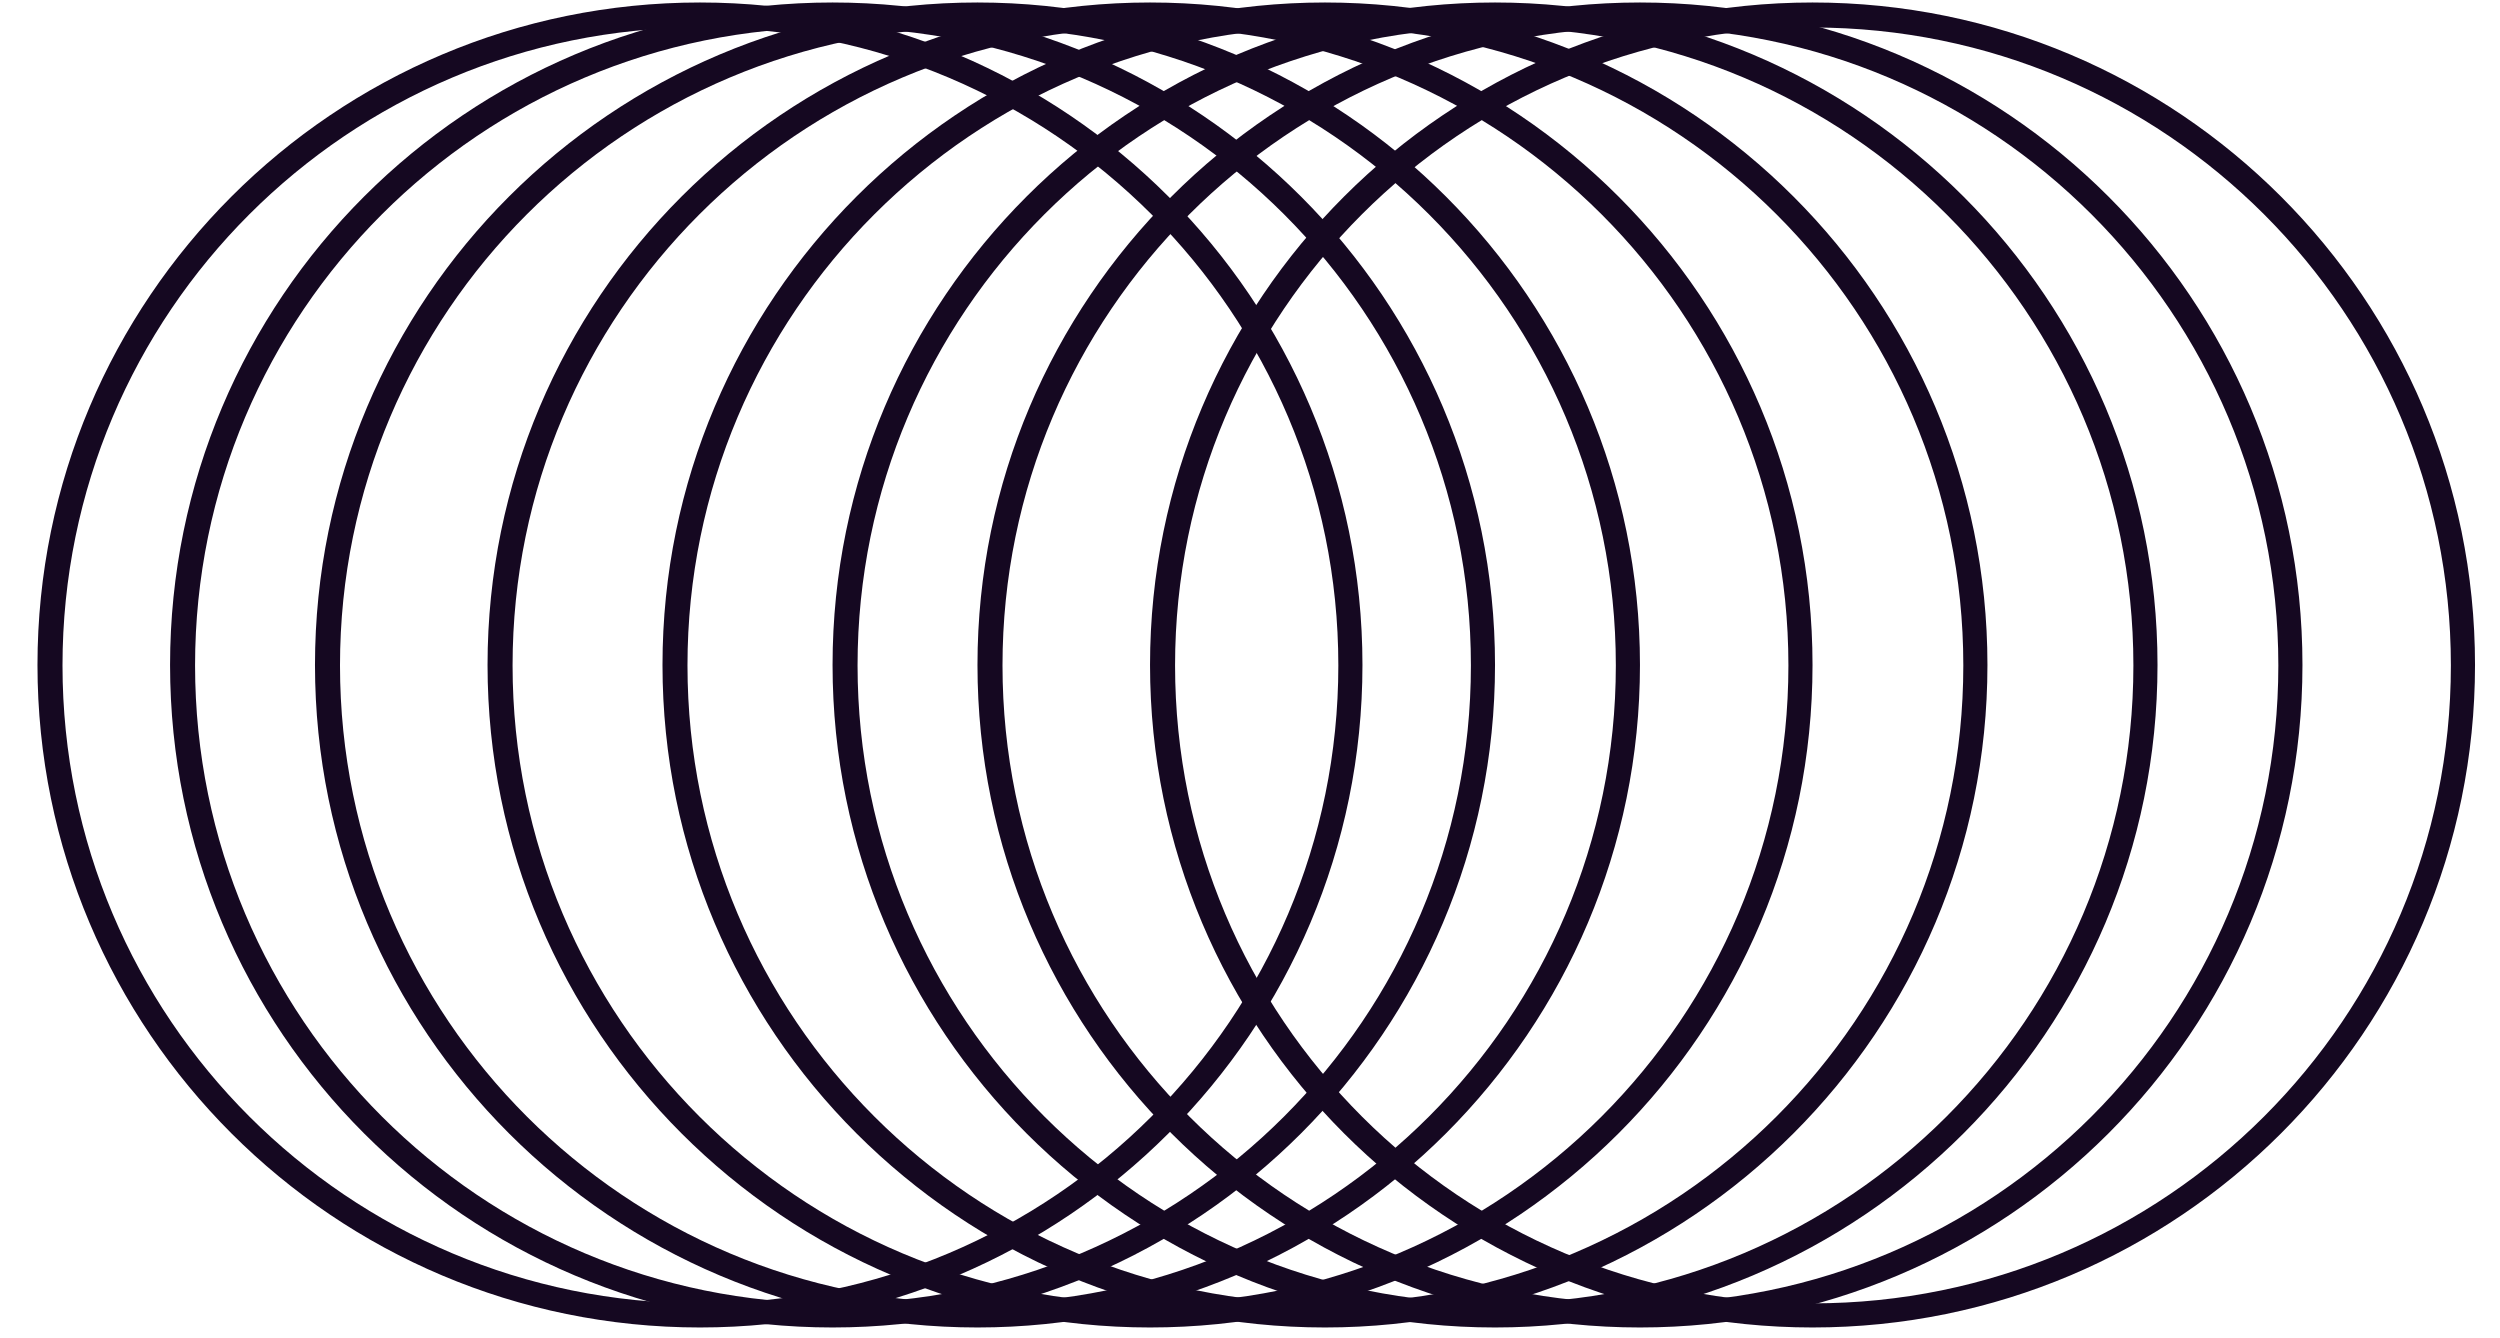
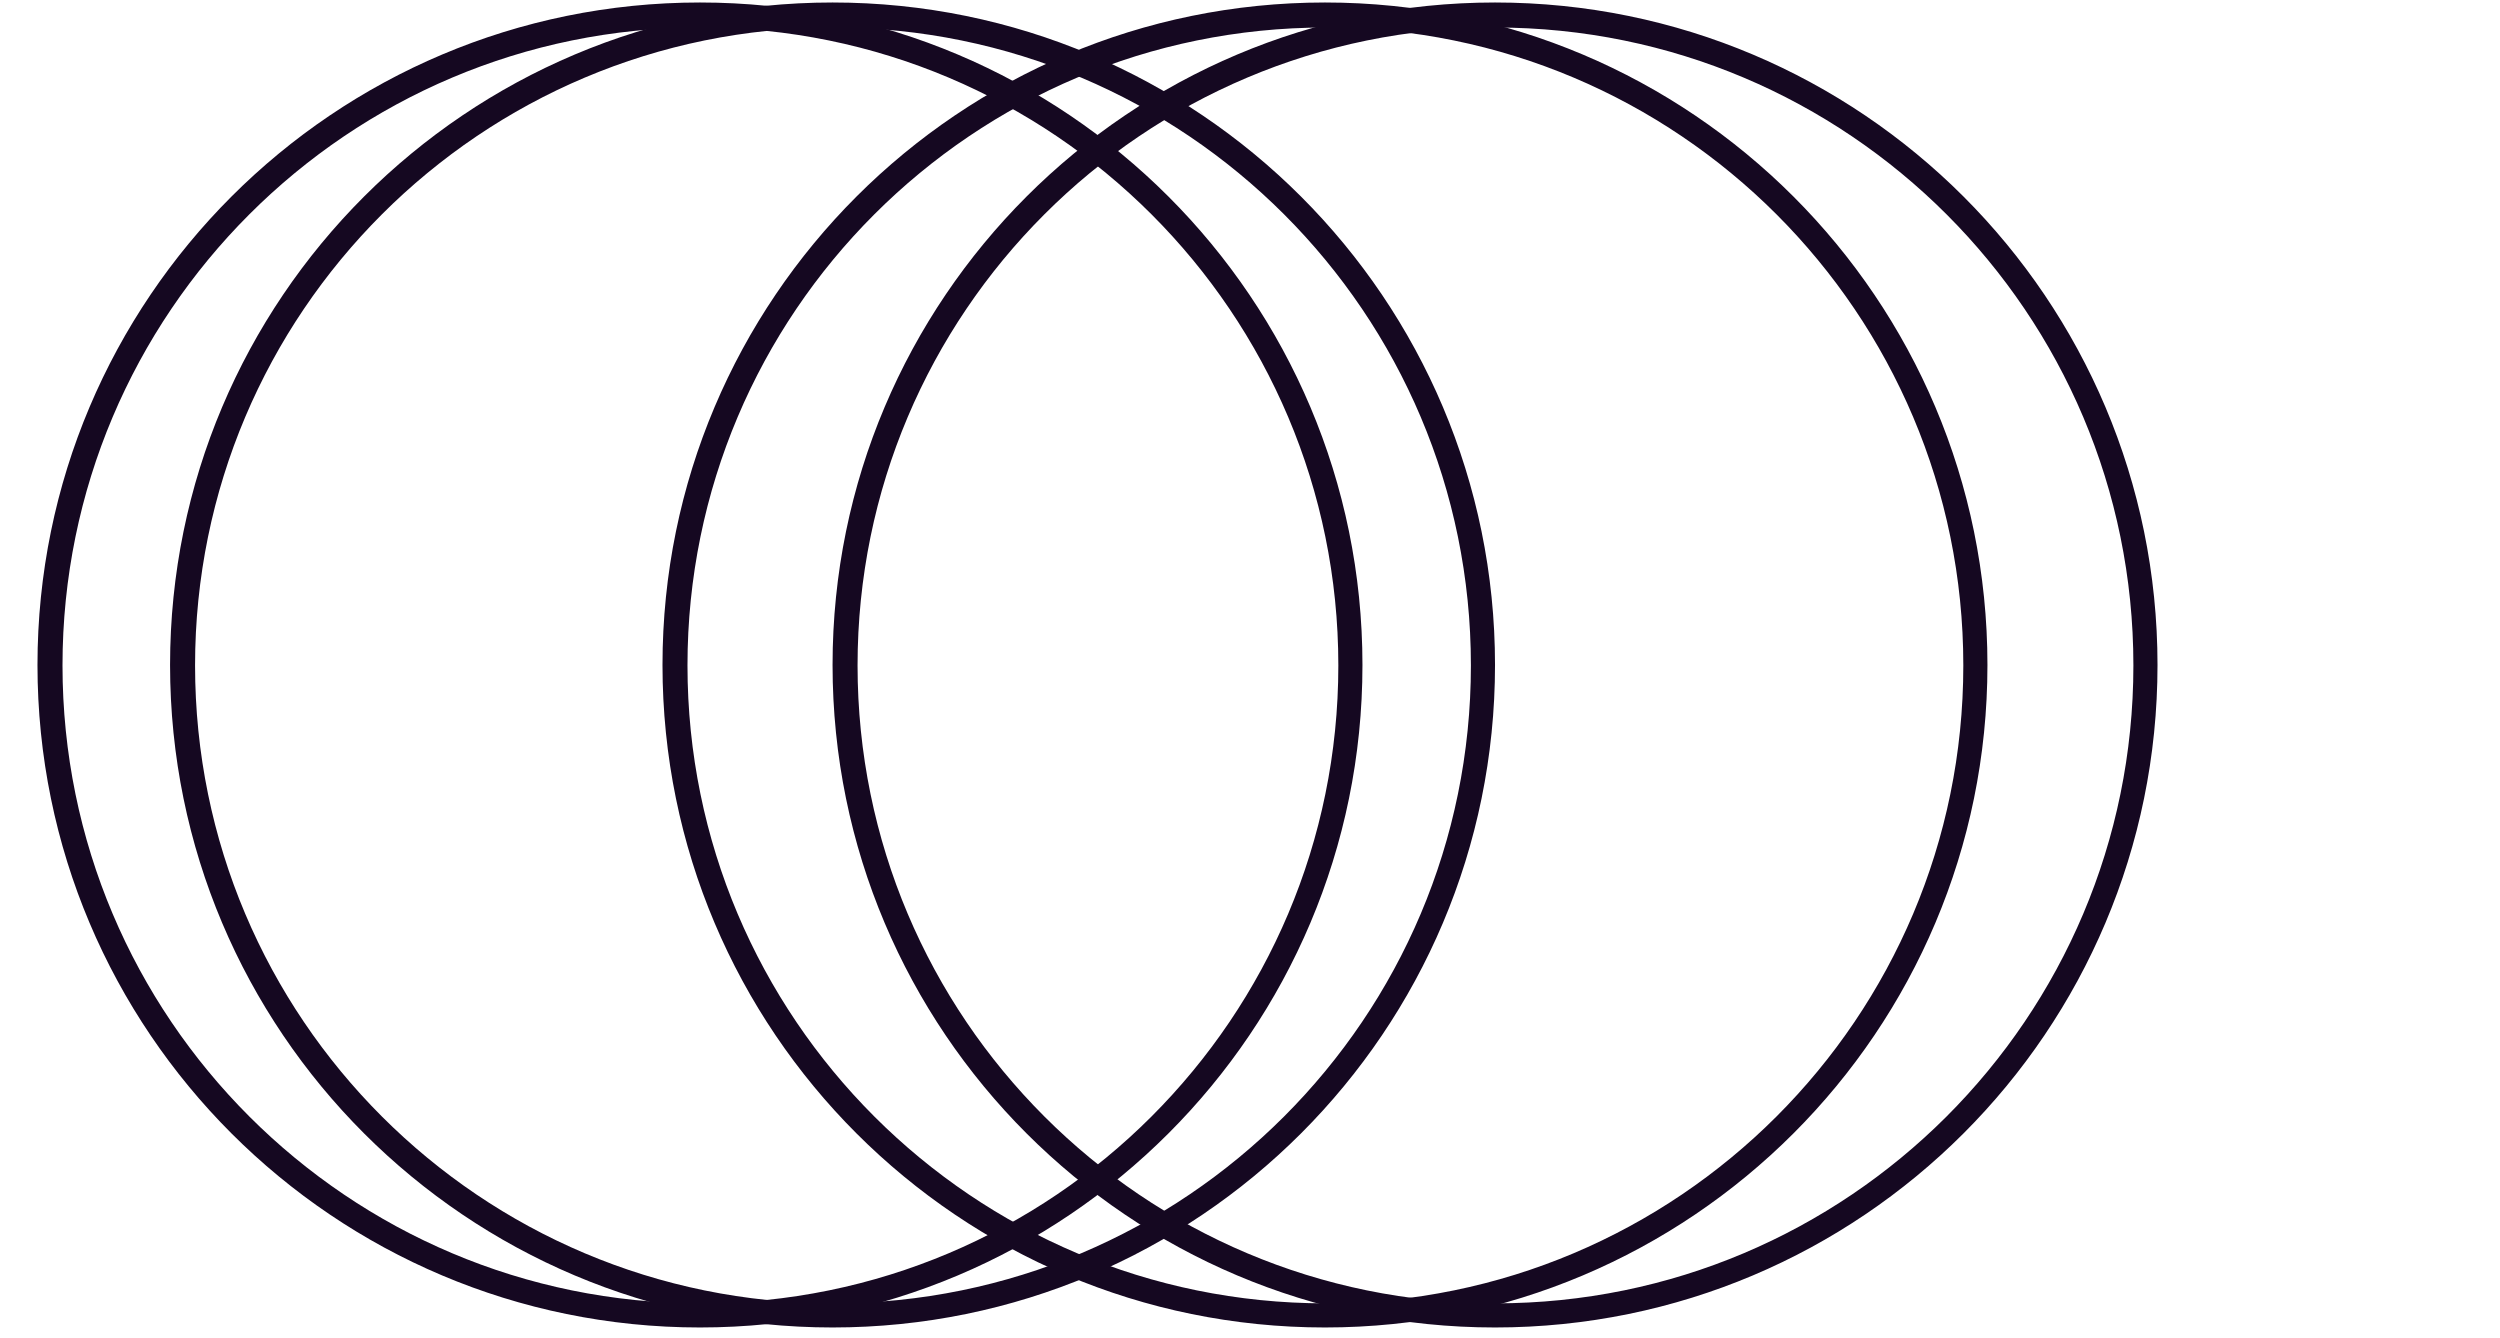
<svg xmlns="http://www.w3.org/2000/svg" width="99" viewBox="0 0 74.25 39.75" height="53" preserveAspectRatio="xMidYMid meet">
  <defs>
    <clipPath id="93ca6c8471">
      <path d="M 1.113 0.074 L 40.465 0.074 L 40.465 39.426 L 1.113 39.426 Z M 1.113 0.074 " clip-rule="nonzero" />
    </clipPath>
    <clipPath id="b47455b58c">
      <path d="M 20.789 0.074 C 9.922 0.074 1.113 8.883 1.113 19.75 C 1.113 30.617 9.922 39.426 20.789 39.426 C 31.656 39.426 40.465 30.617 40.465 19.75 C 40.465 8.883 31.656 0.074 20.789 0.074 " clip-rule="nonzero" />
    </clipPath>
    <clipPath id="b7133c199e">
      <path d="M 5.051 0.074 L 44.402 0.074 L 44.402 39.426 L 5.051 39.426 Z M 5.051 0.074 " clip-rule="nonzero" />
    </clipPath>
    <clipPath id="a7abe40825">
      <path d="M 24.727 0.074 C 13.859 0.074 5.051 8.883 5.051 19.75 C 5.051 30.617 13.859 39.426 24.727 39.426 C 35.594 39.426 44.402 30.617 44.402 19.75 C 44.402 8.883 35.594 0.074 24.727 0.074 " clip-rule="nonzero" />
    </clipPath>
    <clipPath id="6ec47b7671">
-       <path d="M 9.355 0.074 L 48.707 0.074 L 48.707 39.426 L 9.355 39.426 Z M 9.355 0.074 " clip-rule="nonzero" />
-     </clipPath>
+       </clipPath>
    <clipPath id="c93a6ecb1a">
      <path d="M 29.031 0.074 C 18.164 0.074 9.355 8.883 9.355 19.75 C 9.355 30.617 18.164 39.426 29.031 39.426 C 39.898 39.426 48.707 30.617 48.707 19.75 C 48.707 8.883 39.898 0.074 29.031 0.074 " clip-rule="nonzero" />
    </clipPath>
    <clipPath id="704845112a">
      <path d="M 14.48 0.074 L 53.832 0.074 L 53.832 39.426 L 14.48 39.426 Z M 14.48 0.074 " clip-rule="nonzero" />
    </clipPath>
    <clipPath id="c233ac1049">
-       <path d="M 34.156 0.074 C 23.289 0.074 14.48 8.883 14.48 19.75 C 14.48 30.617 23.289 39.426 34.156 39.426 C 45.023 39.426 53.832 30.617 53.832 19.75 C 53.832 8.883 45.023 0.074 34.156 0.074 " clip-rule="nonzero" />
-     </clipPath>
+       </clipPath>
    <clipPath id="2a60c09e5a">
      <path d="M 19.676 0.074 L 59.027 0.074 L 59.027 39.426 L 19.676 39.426 Z M 19.676 0.074 " clip-rule="nonzero" />
    </clipPath>
    <clipPath id="ec02150605">
      <path d="M 39.352 0.074 C 28.484 0.074 19.676 8.883 19.676 19.75 C 19.676 30.617 28.484 39.426 39.352 39.426 C 50.219 39.426 59.027 30.617 59.027 19.75 C 59.027 8.883 50.219 0.074 39.352 0.074 " clip-rule="nonzero" />
    </clipPath>
    <clipPath id="43336a9900">
      <path d="M 24.727 0.074 L 64.078 0.074 L 64.078 39.426 L 24.727 39.426 Z M 24.727 0.074 " clip-rule="nonzero" />
    </clipPath>
    <clipPath id="2891fa6ddd">
      <path d="M 44.402 0.074 C 33.535 0.074 24.727 8.883 24.727 19.75 C 24.727 30.617 33.535 39.426 44.402 39.426 C 55.27 39.426 64.078 30.617 64.078 19.75 C 64.078 8.883 55.27 0.074 44.402 0.074 " clip-rule="nonzero" />
    </clipPath>
    <clipPath id="cad29ca866">
      <path d="M 29.031 0.074 L 68.383 0.074 L 68.383 39.426 L 29.031 39.426 Z M 29.031 0.074 " clip-rule="nonzero" />
    </clipPath>
    <clipPath id="d0d0e32c5e">
-       <path d="M 48.707 0.074 C 37.84 0.074 29.031 8.883 29.031 19.75 C 29.031 30.617 37.84 39.426 48.707 39.426 C 59.574 39.426 68.383 30.617 68.383 19.75 C 68.383 8.883 59.574 0.074 48.707 0.074 " clip-rule="nonzero" />
-     </clipPath>
+       </clipPath>
    <clipPath id="a5db86ddf1">
-       <path d="M 34.156 0.074 L 73.508 0.074 L 73.508 39.426 L 34.156 39.426 Z M 34.156 0.074 " clip-rule="nonzero" />
-     </clipPath>
+       </clipPath>
    <clipPath id="a92bed8740">
      <path d="M 53.832 0.074 C 42.965 0.074 34.156 8.883 34.156 19.75 C 34.156 30.617 42.965 39.426 53.832 39.426 C 64.699 39.426 73.508 30.617 73.508 19.75 C 73.508 8.883 64.699 0.074 53.832 0.074 " clip-rule="nonzero" />
    </clipPath>
  </defs>
  <g clip-path="url(#93ca6c8471)">
    <g clip-path="url(#b47455b58c)">
      <path stroke-linecap="butt" transform="matrix(0.743, 0, 0, 0.743, 1.114, 0.075)" fill="none" stroke-linejoin="miter" d="M 26.499 -0.001 C 11.863 -0.001 -0.001 11.862 -0.001 26.498 C -0.001 41.134 11.863 52.998 26.499 52.998 C 41.135 52.998 52.998 41.134 52.998 26.498 C 52.998 11.862 41.135 -0.001 26.499 -0.001 " stroke="#150821" stroke-width="2" stroke-opacity="1" stroke-miterlimit="4" />
    </g>
  </g>
  <g clip-path="url(#b7133c199e)">
    <g clip-path="url(#a7abe40825)">
      <path stroke-linecap="butt" transform="matrix(0.743, 0, 0, 0.743, 5.049, 0.075)" fill="none" stroke-linejoin="miter" d="M 26.502 -0.001 C 11.866 -0.001 0.002 11.862 0.002 26.498 C 0.002 41.134 11.866 52.998 26.502 52.998 C 41.138 52.998 53.001 41.134 53.001 26.498 C 53.001 11.862 41.138 -0.001 26.502 -0.001 " stroke="#150821" stroke-width="2" stroke-opacity="1" stroke-miterlimit="4" />
    </g>
  </g>
  <g clip-path="url(#6ec47b7671)">
    <g clip-path="url(#c93a6ecb1a)">
      <path stroke-linecap="butt" transform="matrix(0.743, 0, 0, 0.743, 9.355, 0.075)" fill="none" stroke-linejoin="miter" d="M 26.499 -0.001 C 11.863 -0.001 -0 11.862 -0 26.498 C -0 41.134 11.863 52.998 26.499 52.998 C 41.135 52.998 52.999 41.134 52.999 26.498 C 52.999 11.862 41.135 -0.001 26.499 -0.001 " stroke="#150821" stroke-width="2" stroke-opacity="1" stroke-miterlimit="4" />
    </g>
  </g>
  <g clip-path="url(#704845112a)">
    <g clip-path="url(#c233ac1049)">
      <path stroke-linecap="butt" transform="matrix(0.743, 0, 0, 0.743, 14.479, 0.075)" fill="none" stroke-linejoin="miter" d="M 26.502 -0.001 C 11.866 -0.001 0.002 11.862 0.002 26.498 C 0.002 41.134 11.866 52.998 26.502 52.998 C 41.138 52.998 53.001 41.134 53.001 26.498 C 53.001 11.862 41.138 -0.001 26.502 -0.001 " stroke="#150821" stroke-width="2" stroke-opacity="1" stroke-miterlimit="4" />
    </g>
  </g>
  <g clip-path="url(#2a60c09e5a)">
    <g clip-path="url(#ec02150605)">
      <path stroke-linecap="butt" transform="matrix(0.743, 0, 0, 0.743, 19.676, 0.075)" fill="none" stroke-linejoin="miter" d="M 26.499 -0.001 C 11.863 -0.001 -0.001 11.862 -0.001 26.498 C -0.001 41.134 11.863 52.998 26.499 52.998 C 41.135 52.998 52.998 41.134 52.998 26.498 C 52.998 11.862 41.135 -0.001 26.499 -0.001 " stroke="#150821" stroke-width="2" stroke-opacity="1" stroke-miterlimit="4" />
    </g>
  </g>
  <g clip-path="url(#43336a9900)">
    <g clip-path="url(#2891fa6ddd)">
      <path stroke-linecap="butt" transform="matrix(0.743, 0, 0, 0.743, 24.725, 0.075)" fill="none" stroke-linejoin="miter" d="M 26.501 -0.001 C 11.865 -0.001 0.002 11.862 0.002 26.498 C 0.002 41.134 11.865 52.998 26.501 52.998 C 41.137 52.998 53.001 41.134 53.001 26.498 C 53.001 11.862 41.137 -0.001 26.501 -0.001 " stroke="#150821" stroke-width="2" stroke-opacity="1" stroke-miterlimit="4" />
    </g>
  </g>
  <g clip-path="url(#cad29ca866)">
    <g clip-path="url(#d0d0e32c5e)">
      <path stroke-linecap="butt" transform="matrix(0.743, 0, 0, 0.743, 29.032, 0.075)" fill="none" stroke-linejoin="miter" d="M 26.499 -0.001 C 11.863 -0.001 -0.001 11.862 -0.001 26.498 C -0.001 41.134 11.863 52.998 26.499 52.998 C 41.135 52.998 52.998 41.134 52.998 26.498 C 52.998 11.862 41.135 -0.001 26.499 -0.001 " stroke="#150821" stroke-width="2" stroke-opacity="1" stroke-miterlimit="4" />
    </g>
  </g>
  <g clip-path="url(#a5db86ddf1)">
    <g clip-path="url(#a92bed8740)">
      <path stroke-linecap="butt" transform="matrix(0.743, 0, 0, 0.743, 34.155, 0.075)" fill="none" stroke-linejoin="miter" d="M 26.501 -0.001 C 11.865 -0.001 0.002 11.862 0.002 26.498 C 0.002 41.134 11.865 52.998 26.501 52.998 C 41.137 52.998 53 41.134 53 26.498 C 53 11.862 41.137 -0.001 26.501 -0.001 " stroke="#150821" stroke-width="2" stroke-opacity="1" stroke-miterlimit="4" />
    </g>
  </g>
</svg>